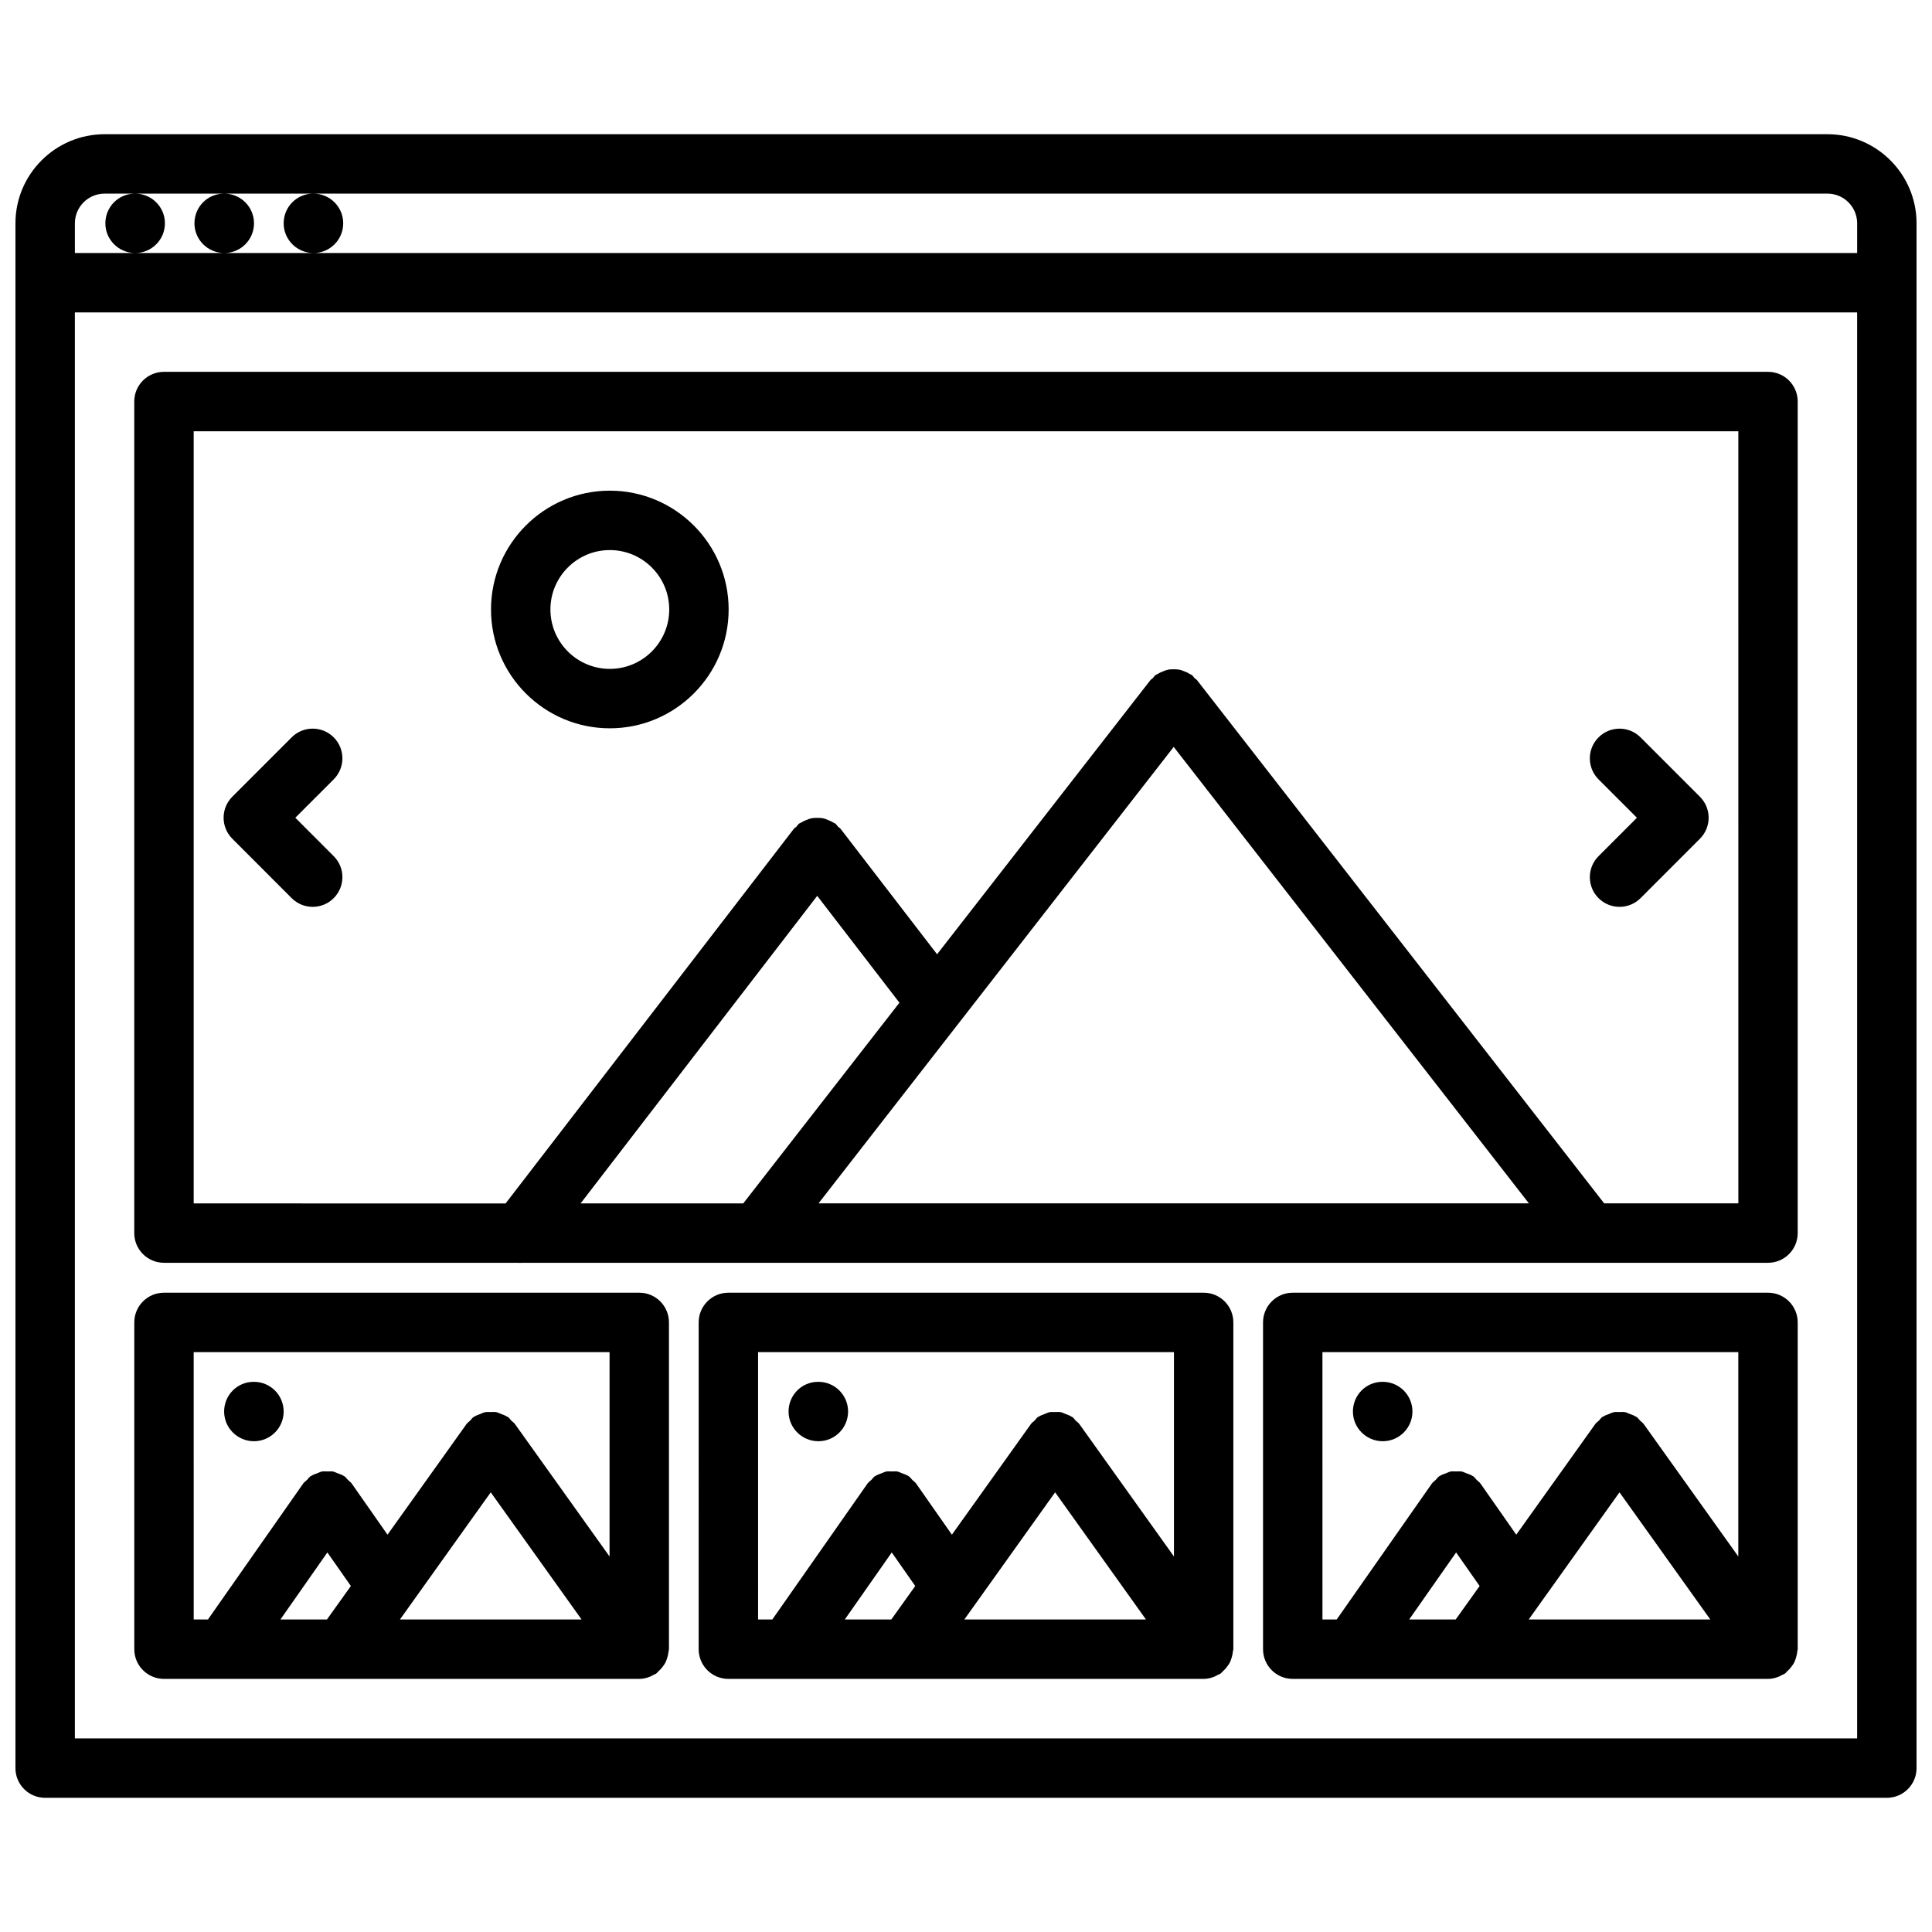
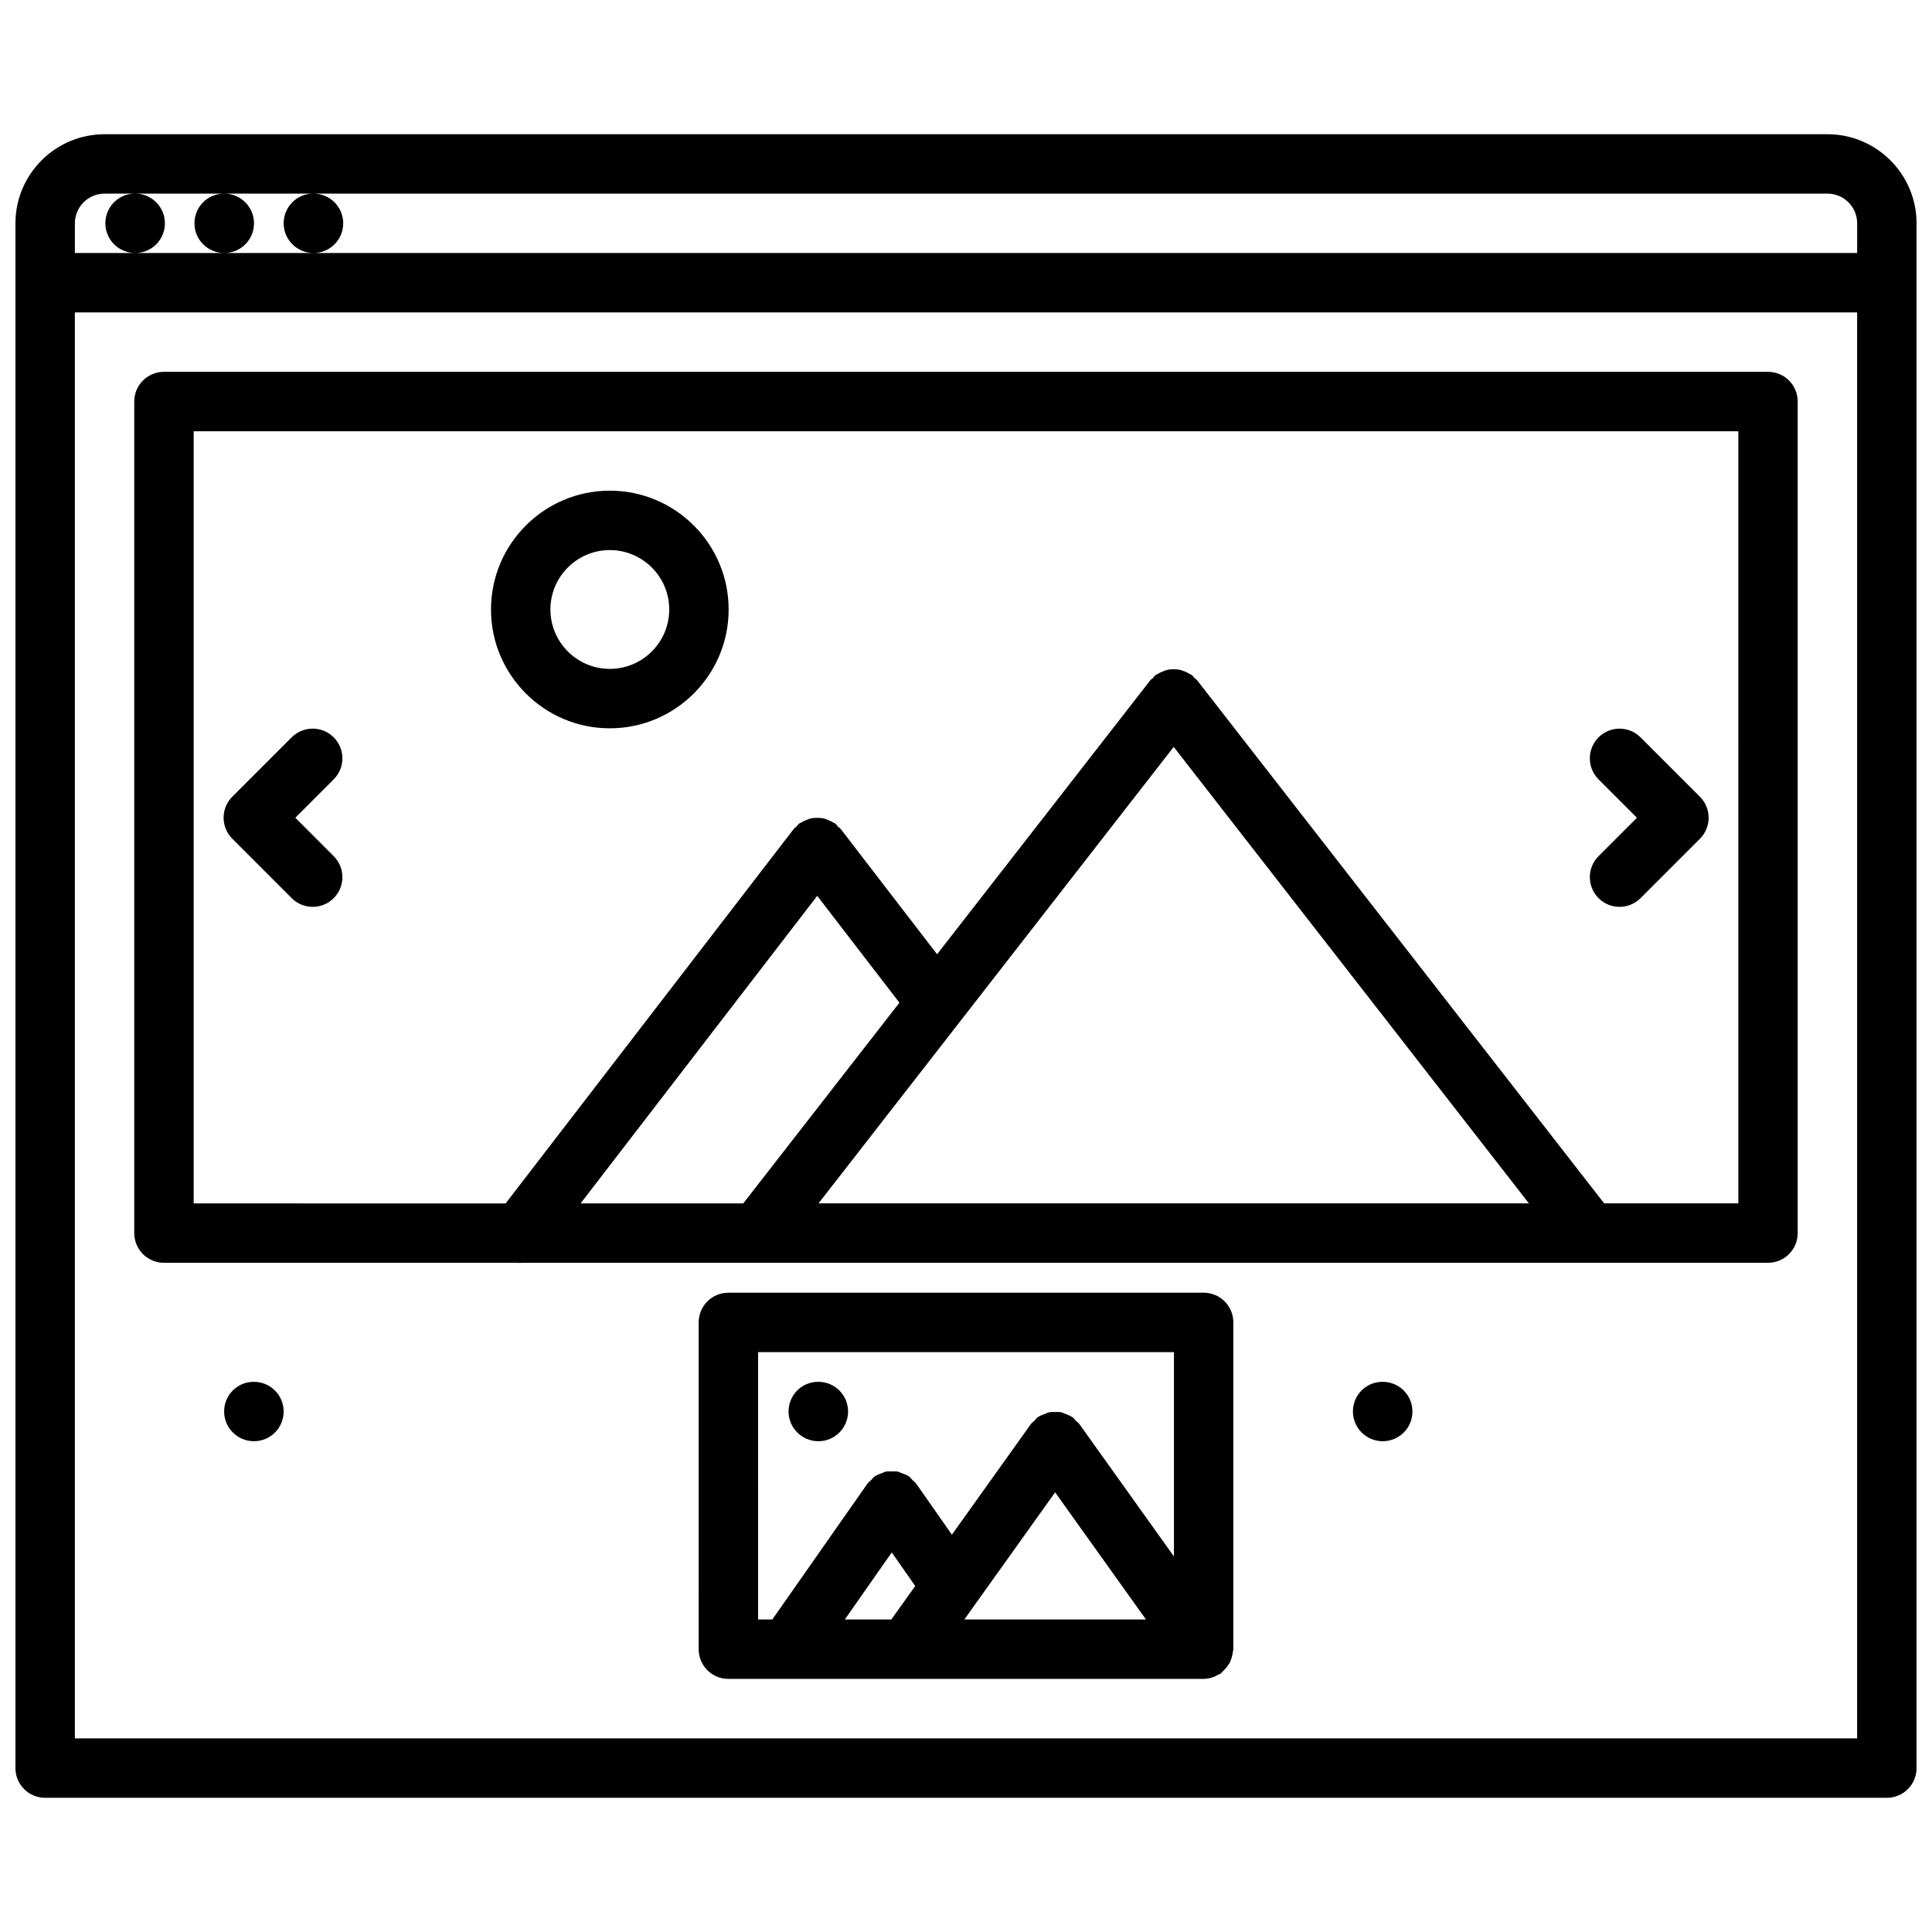
<svg xmlns="http://www.w3.org/2000/svg" width="800px" height="800px" version="1.1" viewBox="144 144 512 512">
  <defs>
    <clipPath id="a">
      <path d="m148.09 179h503.81v442h-503.81z" />
    </clipPath>
  </defs>
  <g clip-path="url(#a)">
    <path d="m628.29 179.57h-456.58c-13.02 0-23.617 10.598-23.617 23.617v409.38c0 4.352 3.519 7.871 7.871 7.871h488.07c4.352 0 7.871-3.519 7.871-7.871v-409.38c0-13.023-10.594-23.617-23.613-23.617zm-464.45 47.23h472.32v377.89l-472.32 0.004zm7.875-31.488h8.031c-4.344 0-7.824 3.519-7.824 7.871 0 4.352 3.559 7.871 7.91 7.871 4.344 0 7.871-3.519 7.871-7.871 0-4.352-3.527-7.871-7.871-7.871h23.523c-4.344 0-7.824 3.519-7.824 7.871 0 4.352 3.559 7.871 7.91 7.871 4.344 0 7.871-3.519 7.871-7.871 0-4.352-3.527-7.871-7.871-7.871h23.555c-4.344 0-7.824 3.519-7.824 7.871 0 4.352 3.559 7.871 7.91 7.871 4.344 0 7.871-3.519 7.871-7.871 0-4.352-3.527-7.871-7.871-7.871h401.21c4.344 0 7.871 3.527 7.871 7.871v7.871l-409.09 0.004h-63.23v-7.871c0-4.348 3.527-7.875 7.875-7.875z" />
  </g>
  <path d="m612.55 242.54h-425.1c-4.352 0-7.871 3.519-7.871 7.871v220.37c0 4.352 3.519 7.871 7.871 7.871h94.086c0.094 0 0.188 0.047 0.285 0.047 0.07 0 0.133-0.047 0.195-0.047h330.52c4.352 0 7.871-3.519 7.871-7.871v-220.37c0.008-4.352-3.512-7.871-7.863-7.871zm-251.98 138.87 21.789 28.316-41.391 53.191h-43.105zm94.473-39.473 94.133 120.97h-188.26zm149.64 120.97h-35.559l-107.87-138.62c-0.195-0.262-0.496-0.395-0.715-0.613-0.234-0.234-0.379-0.543-0.652-0.762-0.164-0.133-0.379-0.164-0.543-0.277-0.449-0.293-0.898-0.496-1.395-0.691-0.48-0.188-0.93-0.379-1.434-0.473-0.488-0.094-0.945-0.102-1.441-0.102-0.52 0-1.016 0-1.527 0.102-0.48 0.094-0.906 0.27-1.363 0.457-0.504 0.195-0.984 0.41-1.449 0.715-0.164 0.117-0.371 0.141-0.535 0.27-0.277 0.211-0.418 0.512-0.652 0.762-0.219 0.219-0.512 0.355-0.715 0.613l-56.496 72.605-25.527-33.188c-0.203-0.27-0.504-0.41-0.746-0.645-0.242-0.25-0.402-0.574-0.691-0.805-0.156-0.125-0.348-0.148-0.504-0.242-0.457-0.309-0.922-0.504-1.426-0.699-0.465-0.18-0.906-0.379-1.387-0.473-0.496-0.094-0.984-0.094-1.488-0.094-0.496 0-0.992 0-1.48 0.094-0.48 0.094-0.922 0.277-1.387 0.465-0.496 0.195-0.969 0.402-1.434 0.707-0.156 0.109-0.348 0.133-0.496 0.242-0.293 0.219-0.441 0.535-0.691 0.797-0.234 0.234-0.535 0.379-0.746 0.652l-76.344 99.219-82.66-0.004v-204.63h409.35z" />
-   <path d="m313.41 486.58h-125.95c-4.352 0-7.871 3.519-7.871 7.871v86.602c0 4.352 3.519 7.871 7.871 7.871h125.95 0.008c0.93 0 1.852-0.211 2.746-0.551 0.309-0.117 0.566-0.277 0.859-0.434 0.316-0.164 0.66-0.27 0.961-0.488 0.172-0.125 0.262-0.316 0.426-0.457 0.426-0.355 0.781-0.754 1.117-1.188 0.301-0.395 0.582-0.762 0.805-1.18 0.227-0.449 0.379-0.906 0.52-1.395 0.156-0.52 0.27-1.016 0.316-1.551 0.004-0.219 0.113-0.406 0.113-0.629v-86.602c0-4.352-3.519-7.871-7.871-7.871zm-118.08 15.746h110.21v54.16l-25.09-35.125c-0.262-0.363-0.629-0.566-0.938-0.875-0.309-0.309-0.52-0.691-0.891-0.953-0.078-0.055-0.164-0.062-0.25-0.117-0.488-0.316-1.016-0.488-1.551-0.691-0.426-0.164-0.82-0.395-1.266-0.48-0.512-0.102-1.031-0.047-1.551-0.039-0.488 0-0.953-0.055-1.434 0.039-0.465 0.086-0.883 0.324-1.34 0.496-0.512 0.195-1.031 0.363-1.496 0.668-0.078 0.055-0.172 0.062-0.25 0.117-0.379 0.27-0.582 0.645-0.898 0.961-0.301 0.309-0.676 0.504-0.93 0.867l-20.965 29.355-9.477-13.547c-0.27-0.395-0.66-0.613-0.984-0.938-0.332-0.332-0.559-0.723-0.953-1-0.055-0.039-0.125-0.039-0.172-0.078-0.512-0.348-1.102-0.512-1.676-0.73-0.395-0.141-0.754-0.363-1.148-0.441-0.496-0.102-1-0.031-1.504-0.031-0.504 0-1.008-0.07-1.504 0.031-0.402 0.078-0.77 0.301-1.156 0.441-0.574 0.211-1.148 0.387-1.668 0.73-0.062 0.039-0.125 0.039-0.172 0.078-0.387 0.27-0.605 0.652-0.93 0.977-0.332 0.332-0.73 0.559-1.008 0.961l-25.234 36.02h-3.773zm22.988 70.855 12.438-17.766 6.227 8.895-6.344 8.871zm55.734-33.699 24.07 33.699h-48.137z" />
  <path d="m211.3 525.94c4.344 0 7.871-3.519 7.871-7.871 0-4.352-3.527-7.871-7.871-7.871h-0.078c-4.344 0-7.824 3.519-7.824 7.871 0 4.356 3.559 7.871 7.902 7.871z" />
  <path d="m462.98 486.58h-125.95c-4.352 0-7.871 3.519-7.871 7.871l-0.004 86.602c0 4.352 3.519 7.871 7.871 7.871h125.95 0.008c0.93 0 1.852-0.211 2.746-0.551 0.309-0.117 0.566-0.277 0.859-0.434 0.316-0.164 0.66-0.27 0.961-0.488 0.172-0.125 0.262-0.316 0.426-0.457 0.426-0.355 0.781-0.754 1.117-1.188 0.301-0.395 0.582-0.762 0.805-1.18 0.227-0.449 0.379-0.906 0.52-1.395 0.156-0.52 0.27-1.016 0.316-1.551 0.008-0.219 0.117-0.406 0.117-0.629v-86.602c0-4.352-3.519-7.871-7.871-7.871zm-118.08 15.746h110.21v54.16l-25.09-35.125c-0.262-0.363-0.629-0.566-0.938-0.875-0.309-0.309-0.52-0.691-0.891-0.953-0.078-0.055-0.164-0.062-0.25-0.117-0.488-0.316-1.016-0.488-1.551-0.691-0.426-0.164-0.82-0.395-1.266-0.48-0.512-0.102-1.031-0.047-1.551-0.039-0.488 0-0.953-0.055-1.434 0.039-0.465 0.086-0.883 0.324-1.34 0.496-0.512 0.195-1.031 0.363-1.496 0.668-0.078 0.055-0.172 0.062-0.25 0.117-0.379 0.27-0.582 0.645-0.898 0.961-0.301 0.309-0.676 0.504-0.93 0.867l-20.965 29.355-9.477-13.547c-0.27-0.395-0.668-0.621-0.992-0.945-0.324-0.324-0.551-0.715-0.945-0.992-0.055-0.039-0.117-0.039-0.172-0.078-0.52-0.348-1.109-0.52-1.691-0.738-0.387-0.141-0.746-0.355-1.141-0.434-0.496-0.102-1-0.031-1.504-0.031-0.504 0-1.008-0.07-1.504 0.031-0.395 0.078-0.754 0.293-1.141 0.434-0.582 0.211-1.164 0.395-1.691 0.738-0.062 0.039-0.125 0.039-0.172 0.078-0.387 0.27-0.605 0.652-0.93 0.977-0.332 0.332-0.73 0.559-1.008 0.961l-25.223 36.02h-3.769zm22.984 70.855 12.438-17.766 6.227 8.895-6.344 8.871zm55.734-33.699 24.074 33.699h-48.137z" />
  <path d="m360.88 525.94c4.344 0 7.871-3.519 7.871-7.871 0-4.352-3.527-7.871-7.871-7.871h-0.078c-4.344 0-7.824 3.519-7.824 7.871 0 4.356 3.555 7.871 7.902 7.871z" />
-   <path d="m612.54 486.58h-125.95c-4.352 0-7.871 3.519-7.871 7.871v86.602c0 4.352 3.519 7.871 7.871 7.871h125.95 0.008c0.93 0 1.852-0.211 2.746-0.551 0.309-0.117 0.566-0.277 0.859-0.434 0.316-0.164 0.66-0.27 0.961-0.488 0.172-0.125 0.262-0.316 0.426-0.457 0.426-0.355 0.781-0.754 1.117-1.188 0.301-0.395 0.582-0.762 0.805-1.18 0.227-0.449 0.379-0.906 0.52-1.395 0.156-0.52 0.27-1.016 0.316-1.551 0.004-0.219 0.113-0.406 0.113-0.629v-86.602c0-4.352-3.519-7.871-7.871-7.871zm-118.08 15.746h110.21v54.16l-25.09-35.125c-0.262-0.363-0.629-0.566-0.93-0.867-0.316-0.316-0.527-0.699-0.898-0.961-0.078-0.055-0.164-0.062-0.25-0.117-0.48-0.316-1.008-0.488-1.535-0.684-0.434-0.164-0.836-0.395-1.281-0.488-0.512-0.102-1.031-0.047-1.551-0.039-0.488 0-0.961-0.055-1.434 0.039-0.473 0.094-0.898 0.324-1.348 0.496-0.512 0.195-1.031 0.363-1.488 0.668-0.078 0.055-0.172 0.062-0.25 0.117-0.379 0.27-0.582 0.645-0.898 0.961-0.301 0.309-0.676 0.504-0.93 0.867l-20.965 29.355-9.477-13.547c-0.27-0.395-0.668-0.621-0.992-0.945-0.324-0.324-0.551-0.715-0.945-0.992-0.055-0.039-0.117-0.039-0.172-0.078-0.52-0.348-1.109-0.52-1.691-0.738-0.387-0.141-0.746-0.355-1.141-0.434-0.496-0.102-1-0.031-1.504-0.031-0.504 0-1.008-0.07-1.504 0.031-0.395 0.078-0.754 0.293-1.141 0.434-0.582 0.211-1.164 0.395-1.691 0.738-0.062 0.039-0.125 0.039-0.172 0.078-0.387 0.27-0.605 0.652-0.93 0.977-0.332 0.332-0.73 0.559-1.008 0.961l-25.219 36.02h-3.773zm22.988 70.855 12.438-17.766 6.227 8.895-6.344 8.871zm55.734-33.699 24.07 33.699h-48.137z" />
  <path d="m510.44 525.94c4.344 0 7.871-3.519 7.871-7.871 0-4.352-3.527-7.871-7.871-7.871h-0.078c-4.344 0-7.824 3.519-7.824 7.871 0 4.356 3.559 7.871 7.902 7.871z" />
  <path d="m305.61 337.01c17.367 0 31.488-14.121 31.488-31.488 0-17.367-14.121-31.488-31.488-31.488-17.367 0-31.488 14.121-31.488 31.488 0 17.363 14.121 31.488 31.488 31.488zm0-47.234c8.684 0 15.742 7.062 15.742 15.742 0 8.684-7.062 15.742-15.742 15.742-8.684 0-15.742-7.062-15.742-15.742-0.004-8.68 7.059-15.742 15.742-15.742z" />
  <path d="m221.3 382.02c1.535 1.535 3.551 2.305 5.566 2.305s4.031-0.77 5.566-2.305c3.078-3.078 3.078-8.055 0-11.133l-10.172-10.18 10.172-10.172c3.078-3.078 3.078-8.055 0-11.133s-8.055-3.078-11.133 0l-15.734 15.734c-3.078 3.078-3.078 8.055 0 11.133z" />
  <path d="m567.63 382.02c1.535 1.535 3.551 2.305 5.566 2.305s4.031-0.77 5.566-2.305l15.734-15.742c3.078-3.078 3.078-8.055 0-11.133l-15.734-15.734c-3.078-3.078-8.055-3.078-11.133 0-3.078 3.078-3.078 8.055 0 11.133l10.172 10.172-10.172 10.18c-3.078 3.062-3.078 8.047 0 11.125z" />
</svg>